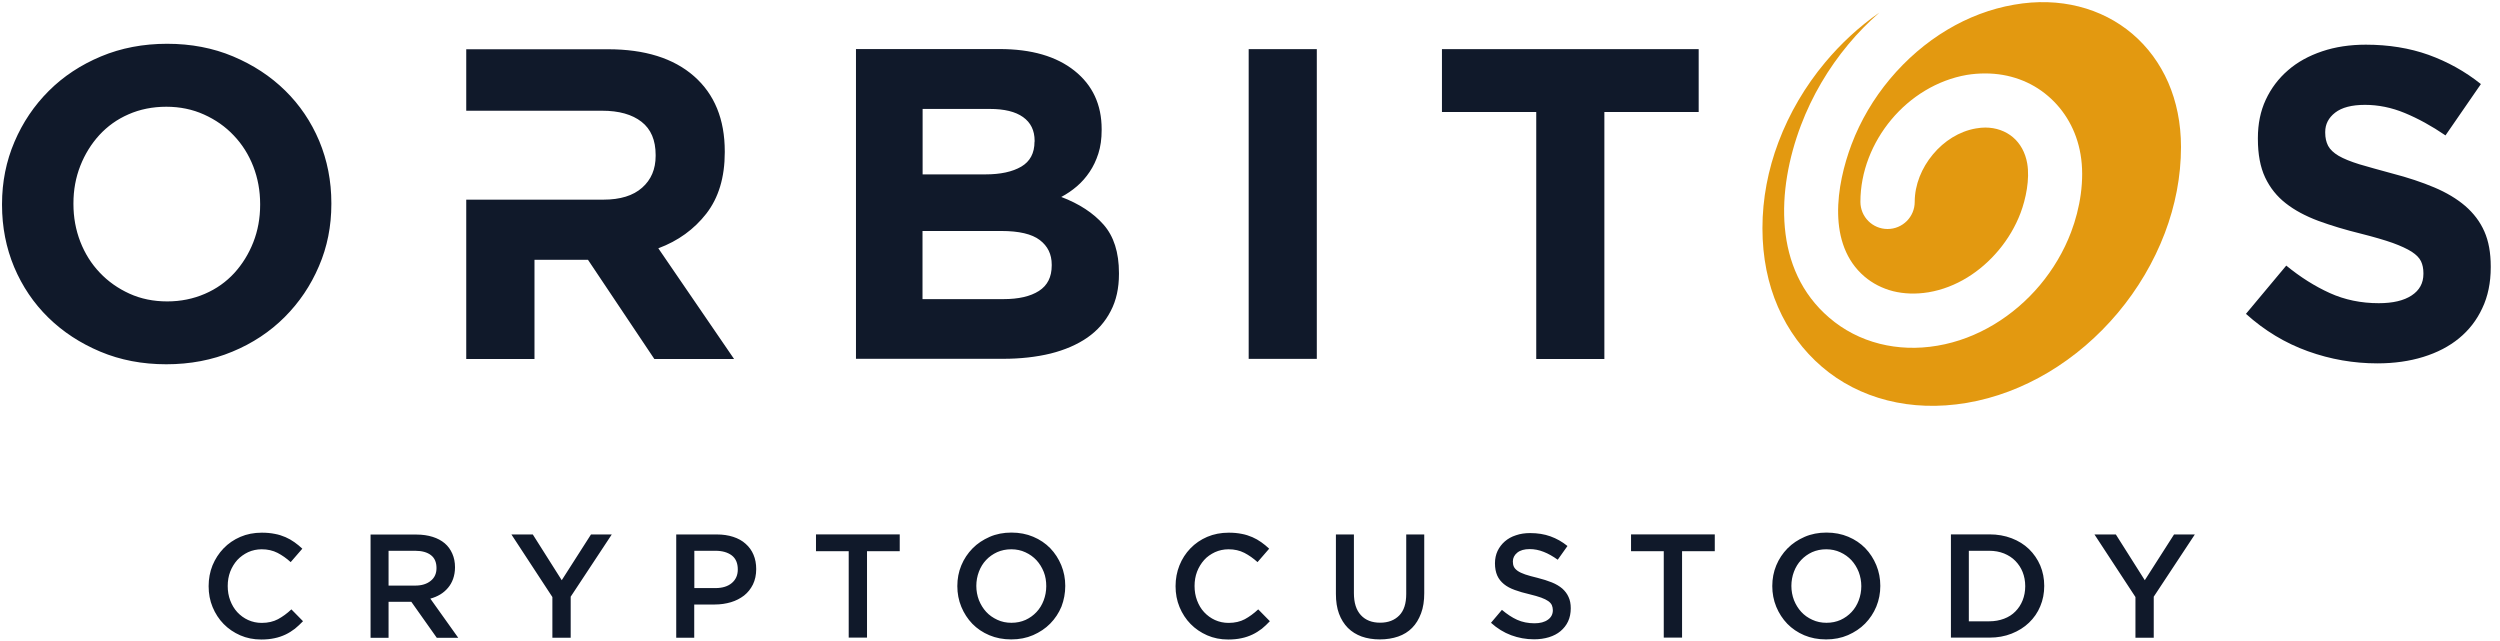
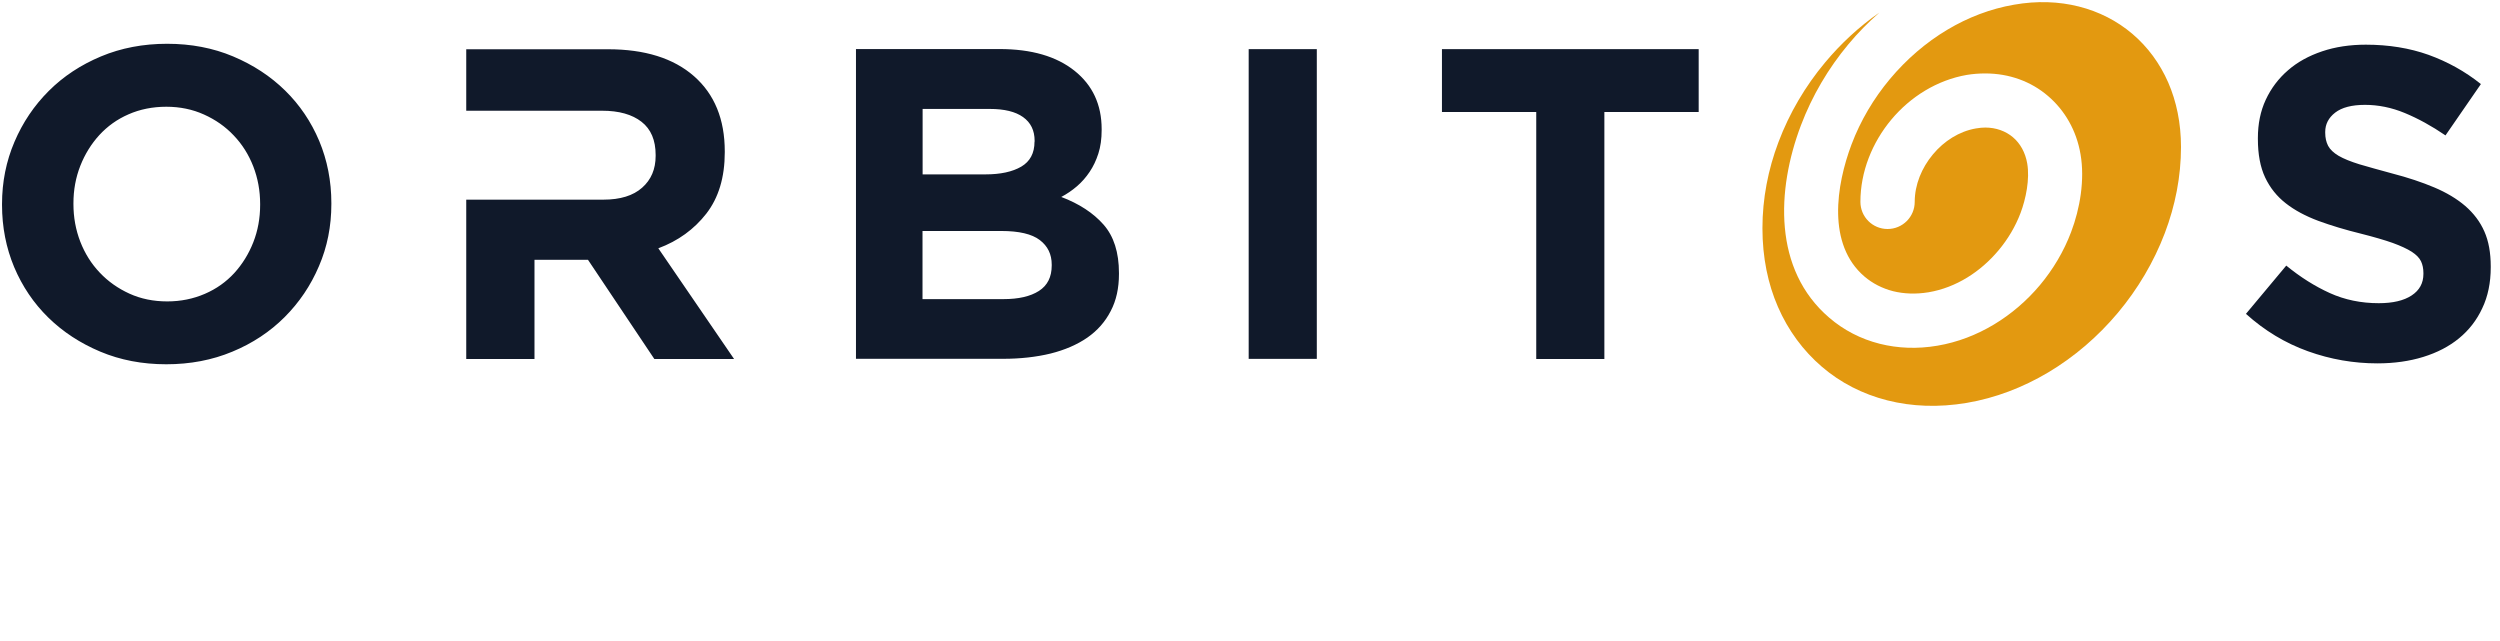
<svg xmlns="http://www.w3.org/2000/svg" width="195" height="50" viewBox="0 0 195 50" fill="none">
  <g clip-path="url(#clip0_1400_474)">
-     <path fill-rule="evenodd" clip-rule="evenodd" d="M168 46.53L171.197 41.688H169.575L167.294 45.257L165.036 41.688H163.368L166.565 46.569V49.742H167.992V46.53H168ZM157.968 45.723C157.968 46.126 157.898 46.491 157.766 46.825C157.635 47.158 157.441 47.453 157.2 47.694C156.96 47.942 156.665 48.128 156.316 48.26C155.966 48.392 155.586 48.462 155.16 48.462H153.569V42.961H155.16C155.586 42.961 155.966 43.031 156.316 43.17C156.657 43.31 156.96 43.504 157.2 43.752C157.441 44.001 157.635 44.288 157.766 44.621C157.898 44.955 157.968 45.319 157.968 45.723ZM159.45 45.7C159.45 45.133 159.349 44.606 159.14 44.109C158.93 43.62 158.635 43.194 158.263 42.829C157.883 42.464 157.433 42.185 156.905 41.983C156.378 41.782 155.803 41.681 155.175 41.681H152.172V49.734H155.175C155.803 49.734 156.378 49.633 156.905 49.424C157.433 49.214 157.883 48.935 158.263 48.57C158.643 48.206 158.938 47.779 159.14 47.29C159.349 46.801 159.45 46.266 159.45 45.7ZM145.182 45.723C145.182 46.111 145.112 46.483 144.98 46.832C144.848 47.181 144.662 47.484 144.422 47.74C144.181 47.996 143.902 48.198 143.568 48.353C143.235 48.501 142.87 48.578 142.466 48.578C142.071 48.578 141.698 48.501 141.365 48.345C141.023 48.19 140.736 47.988 140.496 47.725C140.255 47.461 140.069 47.158 139.929 46.809C139.797 46.46 139.728 46.088 139.728 45.7C139.728 45.312 139.797 44.939 139.929 44.59C140.061 44.241 140.247 43.938 140.488 43.682C140.728 43.426 141.008 43.225 141.341 43.069C141.675 42.922 142.04 42.844 142.443 42.844C142.839 42.844 143.211 42.922 143.545 43.077C143.886 43.232 144.173 43.442 144.414 43.698C144.654 43.962 144.841 44.264 144.98 44.613C145.112 44.963 145.182 45.335 145.182 45.723ZM146.664 45.7C146.664 45.133 146.563 44.598 146.353 44.086C146.144 43.581 145.857 43.139 145.492 42.759C145.128 42.387 144.685 42.084 144.166 41.867C143.653 41.65 143.087 41.541 142.466 41.541C141.846 41.541 141.279 41.65 140.76 41.875C140.247 42.1 139.797 42.395 139.425 42.775C139.053 43.155 138.758 43.597 138.548 44.101C138.339 44.606 138.238 45.141 138.238 45.715C138.238 46.282 138.339 46.817 138.548 47.329C138.758 47.833 139.045 48.276 139.41 48.656C139.774 49.028 140.216 49.331 140.728 49.548C141.241 49.765 141.807 49.874 142.435 49.874C143.056 49.874 143.622 49.765 144.142 49.54C144.654 49.315 145.104 49.02 145.477 48.64C145.849 48.26 146.144 47.818 146.353 47.313C146.563 46.801 146.664 46.266 146.664 45.7ZM131.201 42.992H133.753V41.681H127.221V42.992H129.773V49.734H131.201V42.992ZM118.003 43.791C118.003 43.52 118.12 43.294 118.345 43.108C118.578 42.922 118.896 42.829 119.315 42.829C119.679 42.829 120.044 42.899 120.409 43.046C120.773 43.186 121.13 43.395 121.503 43.659L122.263 42.588C121.852 42.255 121.41 42.007 120.936 41.836C120.463 41.665 119.935 41.58 119.346 41.58C118.95 41.58 118.578 41.634 118.244 41.751C117.903 41.859 117.616 42.022 117.375 42.231C117.135 42.441 116.948 42.689 116.809 42.976C116.677 43.263 116.607 43.581 116.607 43.938C116.607 44.311 116.669 44.629 116.785 44.893C116.902 45.157 117.08 45.374 117.305 45.56C117.53 45.746 117.81 45.894 118.151 46.018C118.485 46.142 118.865 46.251 119.299 46.351C119.679 46.444 119.982 46.53 120.215 46.615C120.447 46.7 120.634 46.794 120.766 46.887C120.897 46.98 120.991 47.088 121.045 47.205C121.091 47.321 121.122 47.453 121.122 47.593C121.122 47.911 120.991 48.159 120.735 48.338C120.478 48.524 120.129 48.617 119.695 48.617C119.191 48.617 118.733 48.524 118.337 48.345C117.941 48.167 117.546 47.903 117.15 47.569L116.297 48.578C116.778 49.013 117.305 49.338 117.872 49.548C118.438 49.757 119.035 49.866 119.656 49.866C120.075 49.866 120.463 49.812 120.82 49.703C121.169 49.594 121.472 49.439 121.72 49.23C121.968 49.02 122.17 48.772 122.31 48.469C122.449 48.175 122.519 47.825 122.519 47.445C122.519 47.104 122.465 46.817 122.348 46.569C122.24 46.32 122.069 46.095 121.86 45.909C121.642 45.723 121.371 45.56 121.045 45.428C120.719 45.296 120.347 45.18 119.92 45.071C119.532 44.978 119.222 44.893 118.966 44.807C118.717 44.722 118.523 44.629 118.376 44.528C118.236 44.427 118.135 44.319 118.081 44.202C118.027 44.086 118.003 43.954 118.003 43.791ZM111.091 41.688H109.686V46.328C109.686 47.073 109.508 47.632 109.143 48.004C108.778 48.376 108.282 48.57 107.653 48.57C107.01 48.57 106.513 48.376 106.148 47.981C105.784 47.585 105.605 47.019 105.605 46.266V41.688H104.201V46.328C104.201 46.91 104.278 47.422 104.441 47.864C104.604 48.306 104.837 48.671 105.132 48.974C105.435 49.276 105.791 49.494 106.21 49.649C106.629 49.796 107.103 49.874 107.622 49.874C108.15 49.874 108.631 49.796 109.058 49.649C109.485 49.501 109.849 49.276 110.144 48.974C110.447 48.671 110.672 48.291 110.842 47.841C111.013 47.391 111.091 46.863 111.091 46.266V41.688ZM99.049 48.454L98.141 47.531C97.792 47.856 97.451 48.105 97.094 48.299C96.745 48.485 96.318 48.586 95.829 48.586C95.449 48.586 95.092 48.508 94.766 48.361C94.441 48.213 94.161 48.004 93.921 47.748C93.68 47.492 93.502 47.181 93.37 46.832C93.238 46.483 93.176 46.111 93.176 45.707C93.176 45.312 93.238 44.939 93.37 44.59C93.502 44.249 93.688 43.946 93.921 43.682C94.153 43.419 94.441 43.225 94.766 43.069C95.092 42.922 95.449 42.844 95.829 42.844C96.287 42.844 96.698 42.938 97.063 43.124C97.42 43.31 97.761 43.55 98.087 43.845L98.995 42.798C98.801 42.612 98.599 42.449 98.382 42.294C98.165 42.138 97.932 42.007 97.684 41.898C97.428 41.789 97.156 41.696 96.853 41.642C96.551 41.58 96.217 41.549 95.845 41.549C95.232 41.549 94.673 41.657 94.161 41.875C93.657 42.092 93.215 42.395 92.85 42.775C92.485 43.155 92.198 43.597 91.997 44.101C91.795 44.606 91.694 45.149 91.694 45.723C91.694 46.305 91.795 46.848 92.004 47.352C92.214 47.856 92.501 48.299 92.866 48.671C93.23 49.044 93.665 49.338 94.161 49.556C94.658 49.773 95.201 49.882 95.798 49.882C96.171 49.882 96.52 49.85 96.83 49.781C97.141 49.719 97.428 49.618 97.691 49.494C97.955 49.37 98.196 49.214 98.421 49.044C98.63 48.873 98.847 48.671 99.049 48.454ZM81.608 45.723C81.608 46.111 81.538 46.483 81.406 46.832C81.274 47.181 81.088 47.484 80.847 47.74C80.607 47.996 80.328 48.198 79.994 48.353C79.66 48.501 79.296 48.578 78.892 48.578C78.489 48.578 78.124 48.501 77.791 48.345C77.457 48.19 77.162 47.988 76.922 47.725C76.681 47.461 76.495 47.158 76.355 46.809C76.223 46.46 76.153 46.088 76.153 45.7C76.153 45.312 76.223 44.939 76.355 44.59C76.487 44.241 76.673 43.938 76.914 43.682C77.154 43.426 77.441 43.225 77.775 43.069C78.109 42.922 78.473 42.844 78.877 42.844C79.28 42.844 79.645 42.922 79.978 43.077C80.32 43.232 80.607 43.442 80.847 43.698C81.088 43.962 81.274 44.264 81.414 44.613C81.553 44.963 81.608 45.335 81.608 45.723ZM83.09 45.7C83.09 45.133 82.989 44.598 82.779 44.086C82.57 43.581 82.283 43.139 81.918 42.759C81.553 42.387 81.111 42.084 80.591 41.867C80.079 41.65 79.513 41.541 78.892 41.541C78.272 41.541 77.705 41.65 77.193 41.875C76.681 42.1 76.231 42.395 75.859 42.775C75.486 43.155 75.191 43.597 74.982 44.101C74.772 44.606 74.672 45.141 74.672 45.715C74.672 46.282 74.772 46.817 74.982 47.329C75.191 47.833 75.478 48.276 75.843 48.656C76.208 49.028 76.65 49.331 77.17 49.548C77.682 49.765 78.248 49.874 78.877 49.874C79.505 49.874 80.064 49.765 80.584 49.54C81.096 49.315 81.546 49.02 81.918 48.64C82.291 48.26 82.585 47.818 82.795 47.313C82.989 46.801 83.09 46.266 83.09 45.7ZM67.627 42.992H70.179V41.681H63.647V42.992H66.199V49.734H67.627V42.992ZM57.548 44.419C57.548 44.862 57.393 45.211 57.083 45.475C56.773 45.738 56.346 45.87 55.81 45.87H54.158V42.961H55.81C56.338 42.961 56.765 43.085 57.083 43.325C57.393 43.566 57.548 43.931 57.548 44.419ZM58.984 44.388C58.984 43.977 58.914 43.597 58.774 43.271C58.635 42.938 58.433 42.658 58.161 42.418C57.898 42.177 57.572 41.999 57.191 41.875C56.811 41.751 56.385 41.688 55.919 41.688H52.746V49.742H54.15V47.151H55.756C56.206 47.151 56.617 47.088 57.013 46.972C57.401 46.856 57.742 46.677 58.037 46.452C58.332 46.219 58.557 45.932 58.728 45.591C58.898 45.242 58.984 44.838 58.984 44.388ZM44.522 46.53L47.718 41.688H46.097L43.816 45.257L41.558 41.688H39.89L43.086 46.569V49.742H44.514V46.53H44.522ZM34.047 44.311C34.047 44.73 33.9 45.063 33.597 45.304C33.295 45.552 32.891 45.676 32.387 45.676H30.308V42.961H32.379C32.907 42.961 33.326 43.077 33.613 43.302C33.908 43.527 34.047 43.869 34.047 44.311ZM35.739 49.742L33.566 46.693C33.853 46.615 34.109 46.507 34.342 46.367C34.575 46.227 34.777 46.049 34.947 45.847C35.118 45.645 35.25 45.413 35.343 45.149C35.436 44.885 35.491 44.582 35.491 44.249C35.491 43.853 35.421 43.504 35.281 43.186C35.141 42.868 34.947 42.596 34.691 42.379C34.435 42.162 34.117 41.991 33.745 41.875C33.373 41.758 32.953 41.696 32.496 41.696H28.904V49.75H30.308V46.941H32.084L34.071 49.75H35.739V49.742ZM23.635 48.454L22.728 47.531C22.386 47.856 22.037 48.105 21.68 48.299C21.331 48.485 20.904 48.586 20.416 48.586C20.035 48.586 19.678 48.508 19.353 48.361C19.027 48.213 18.747 48.004 18.507 47.748C18.266 47.484 18.088 47.181 17.956 46.832C17.824 46.483 17.762 46.111 17.762 45.707C17.762 45.312 17.824 44.939 17.956 44.59C18.088 44.249 18.274 43.946 18.507 43.682C18.747 43.426 19.027 43.225 19.353 43.069C19.678 42.922 20.035 42.844 20.416 42.844C20.873 42.844 21.285 42.938 21.649 43.124C22.006 43.31 22.348 43.55 22.673 43.845L23.581 42.798C23.387 42.612 23.185 42.449 22.968 42.294C22.751 42.138 22.518 42.007 22.27 41.898C22.014 41.789 21.742 41.696 21.432 41.642C21.129 41.58 20.796 41.549 20.423 41.549C19.81 41.549 19.252 41.657 18.747 41.875C18.243 42.092 17.801 42.395 17.436 42.775C17.072 43.155 16.785 43.597 16.575 44.101C16.373 44.606 16.273 45.149 16.273 45.723C16.273 46.305 16.373 46.848 16.583 47.352C16.792 47.856 17.079 48.299 17.444 48.671C17.809 49.044 18.243 49.338 18.74 49.556C19.236 49.773 19.779 49.882 20.377 49.882C20.749 49.882 21.098 49.85 21.409 49.781C21.719 49.719 22.006 49.618 22.27 49.494C22.534 49.37 22.774 49.214 22.999 49.044C23.209 48.873 23.426 48.671 23.635 48.454Z" fill="#10192A" />
    <path fill-rule="evenodd" clip-rule="evenodd" d="M57.253 27.994L51.349 19.367C52.893 18.793 54.142 17.885 55.096 16.659C56.051 15.425 56.532 13.835 56.532 11.88V11.81C56.532 9.304 55.733 7.349 54.134 5.944C52.536 4.54 50.294 3.842 47.423 3.842H36.367V8.637C39.897 8.637 43.435 8.637 46.965 8.637C48.277 8.637 49.301 8.924 50.038 9.498C50.775 10.072 51.14 10.933 51.14 12.089V12.159C51.14 13.191 50.791 14.021 50.084 14.642C49.386 15.262 48.377 15.573 47.066 15.573C43.497 15.573 39.928 15.573 36.367 15.573V28.002H41.69V20.267H45.864L51.039 28.002H57.253V27.994ZM82.034 20.709C82.034 21.609 81.701 22.268 81.034 22.695C80.366 23.122 79.443 23.331 78.272 23.331H71.956V18.017H78.101C79.482 18.017 80.483 18.25 81.103 18.723C81.724 19.196 82.034 19.832 82.034 20.639V20.709ZM80.692 11.05C80.692 11.95 80.343 12.594 79.66 12.997C78.97 13.4 78.039 13.602 76.867 13.602H71.964V8.497H77.209C78.334 8.497 79.203 8.706 79.8 9.133C80.397 9.56 80.7 10.173 80.7 10.98V11.05H80.692ZM87.279 21.369V21.299C87.279 19.685 86.876 18.428 86.077 17.52C85.278 16.613 84.176 15.891 82.779 15.363C83.214 15.131 83.617 14.859 83.997 14.533C84.377 14.207 84.703 13.835 84.99 13.408C85.278 12.981 85.502 12.508 85.673 11.973C85.844 11.445 85.929 10.832 85.929 10.142V10.072C85.929 8.163 85.223 6.643 83.811 5.518C82.399 4.393 80.452 3.826 77.969 3.826H66.766V27.987H78.24C79.591 27.987 80.832 27.847 81.949 27.575C83.059 27.296 84.013 26.885 84.812 26.334C85.603 25.783 86.209 25.093 86.635 24.262C87.07 23.44 87.279 22.47 87.279 21.369ZM102.711 27.994V3.834H97.397V27.994H102.711ZM132.497 8.737V3.834H112.472V8.737H119.827V28.002H125.141V8.737H132.497ZM20.291 15.984C20.291 17.016 20.113 17.994 19.756 18.901C19.399 19.809 18.902 20.608 18.274 21.299C17.638 21.989 16.878 22.532 15.977 22.92C15.078 23.308 14.1 23.51 13.045 23.51C11.966 23.51 10.981 23.308 10.097 22.905C9.212 22.501 8.436 21.958 7.784 21.268C7.125 20.577 6.621 19.77 6.264 18.855C5.907 17.931 5.728 16.954 5.728 15.922V15.852C5.728 14.82 5.907 13.843 6.264 12.935C6.621 12.027 7.117 11.228 7.746 10.537C8.382 9.847 9.134 9.304 10.027 8.916C10.911 8.528 11.896 8.326 12.975 8.326C14.03 8.326 15.015 8.528 15.908 8.931C16.808 9.335 17.584 9.878 18.235 10.569C18.895 11.259 19.399 12.066 19.756 12.981C20.113 13.905 20.291 14.882 20.291 15.914V15.984ZM25.846 15.914V15.844C25.846 14.122 25.528 12.5 24.9 10.995C24.264 9.49 23.379 8.179 22.239 7.062C21.098 5.944 19.748 5.06 18.181 4.4C16.614 3.741 14.899 3.415 13.037 3.415C11.175 3.415 9.453 3.741 7.878 4.4C6.303 5.06 4.945 5.952 3.804 7.093C2.664 8.233 1.772 9.552 1.128 11.065C0.484 12.57 0.158 14.192 0.158 15.914V15.984C0.158 17.706 0.476 19.328 1.104 20.833C1.74 22.338 2.625 23.649 3.765 24.767C4.906 25.884 6.256 26.768 7.823 27.428C9.39 28.087 11.105 28.413 12.967 28.413C14.829 28.413 16.552 28.087 18.127 27.428C19.702 26.776 21.059 25.876 22.2 24.736C23.34 23.595 24.233 22.276 24.877 20.763C25.528 19.258 25.846 17.637 25.846 15.914ZM194.278 20.849V20.779C194.278 19.724 194.115 18.808 193.781 18.056C193.448 17.295 192.945 16.636 192.293 16.069C191.633 15.503 190.826 15.022 189.871 14.618C188.917 14.215 187.822 13.85 186.597 13.532C185.565 13.253 184.703 13.012 184.021 12.811C183.346 12.601 182.81 12.384 182.407 12.151C182.019 11.918 181.748 11.662 181.593 11.375C181.445 11.088 181.367 10.747 181.367 10.359V10.289C181.367 9.692 181.624 9.187 182.143 8.784C182.664 8.381 183.44 8.179 184.471 8.179C185.503 8.179 186.543 8.388 187.574 8.815C188.607 9.242 189.669 9.824 190.748 10.561L193.51 6.557C192.269 5.564 190.903 4.812 189.422 4.276C187.94 3.749 186.31 3.485 184.534 3.485C183.293 3.485 182.152 3.656 181.121 4.005C180.088 4.354 179.195 4.843 178.459 5.487C177.714 6.131 177.14 6.899 176.728 7.783C176.317 8.668 176.115 9.661 176.115 10.77V10.84C176.115 12.035 176.302 13.036 176.681 13.843C177.062 14.649 177.605 15.325 178.295 15.86C178.986 16.403 179.831 16.853 180.824 17.225C181.817 17.59 182.928 17.924 184.153 18.226C185.162 18.482 185.993 18.723 186.629 18.948C187.265 19.181 187.753 19.406 188.117 19.638C188.474 19.871 188.715 20.119 188.84 20.383C188.964 20.647 189.026 20.95 189.026 21.299V21.369C189.026 22.082 188.722 22.641 188.11 23.044C187.497 23.448 186.645 23.649 185.543 23.649C184.162 23.649 182.888 23.386 181.724 22.858C180.56 22.331 179.429 21.617 178.328 20.717L175.184 24.48C176.636 25.791 178.248 26.761 180.017 27.397C181.786 28.033 183.595 28.343 185.433 28.343C186.745 28.343 187.94 28.173 189.017 27.839C190.097 27.506 191.028 27.024 191.803 26.388C192.579 25.752 193.184 24.976 193.619 24.038C194.06 23.114 194.278 22.044 194.278 20.849Z" fill="#10192A" />
    <path fill-rule="evenodd" clip-rule="evenodd" d="M147.222 31.231C149.123 31.712 151.21 31.797 153.414 31.424C155.648 31.044 157.782 30.222 159.745 29.058C161.793 27.84 163.64 26.25 165.191 24.403C166.751 22.541 168 20.431 168.853 18.188C169.668 16.047 170.118 13.774 170.118 11.462C170.118 9.6 169.761 7.908 169.125 6.442C168.466 4.937 167.511 3.649 166.324 2.64C165.137 1.631 163.717 0.902 162.142 0.506C160.598 0.118 158.891 0.049 157.091 0.367C155.253 0.685 153.499 1.36 151.901 2.314C150.217 3.315 148.697 4.634 147.416 6.162C146.144 7.683 145.12 9.413 144.422 11.26C143.219 14.449 142.497 19.065 145.43 21.571C146.059 22.106 146.811 22.494 147.657 22.712C148.503 22.921 149.434 22.96 150.427 22.797C152.584 22.432 154.492 21.191 155.889 19.523C156.618 18.654 157.208 17.661 157.603 16.613C158.022 15.504 158.333 13.968 158.123 12.749C157.976 11.896 157.58 11.19 157.014 10.709C156.447 10.228 155.695 9.949 154.849 9.949C154.64 9.949 154.391 9.972 154.12 10.018C152.824 10.243 151.637 10.996 150.768 12.043C149.891 13.091 149.348 14.41 149.348 15.744C149.348 16.916 148.402 17.862 147.23 17.862C146.059 17.862 145.112 16.916 145.112 15.744C145.112 13.386 146.035 11.112 147.525 9.328C149.015 7.543 151.094 6.248 153.406 5.844C153.872 5.767 154.353 5.728 154.849 5.728C156.735 5.728 158.434 6.364 159.737 7.481C161.048 8.599 161.964 10.166 162.282 12.036C162.623 14.014 162.243 16.272 161.545 18.103C160.978 19.608 160.141 21.012 159.116 22.238C157.091 24.651 154.252 26.436 151.125 26.963C149.542 27.235 148.014 27.165 146.625 26.816C145.143 26.444 143.801 25.745 142.684 24.783C138.3 21.036 138.564 14.813 140.472 9.778C141.341 7.481 142.606 5.332 144.173 3.455C144.91 2.57 145.725 1.74 146.594 0.98C145.019 2.074 143.584 3.4 142.35 4.882C140.806 6.729 139.565 8.839 138.719 11.089C137.912 13.223 137.47 15.496 137.47 17.8C137.47 20.074 137.897 22.145 138.68 23.937C139.479 25.776 140.651 27.359 142.109 28.608C143.545 29.842 145.283 30.742 147.222 31.231Z" fill="#E39910" />
  </g>
  <defs>
    <clipPath id="clip0_1400_474">
      <rect width="194.31" height="50" fill="white" />
    </clipPath>
  </defs>
</svg>